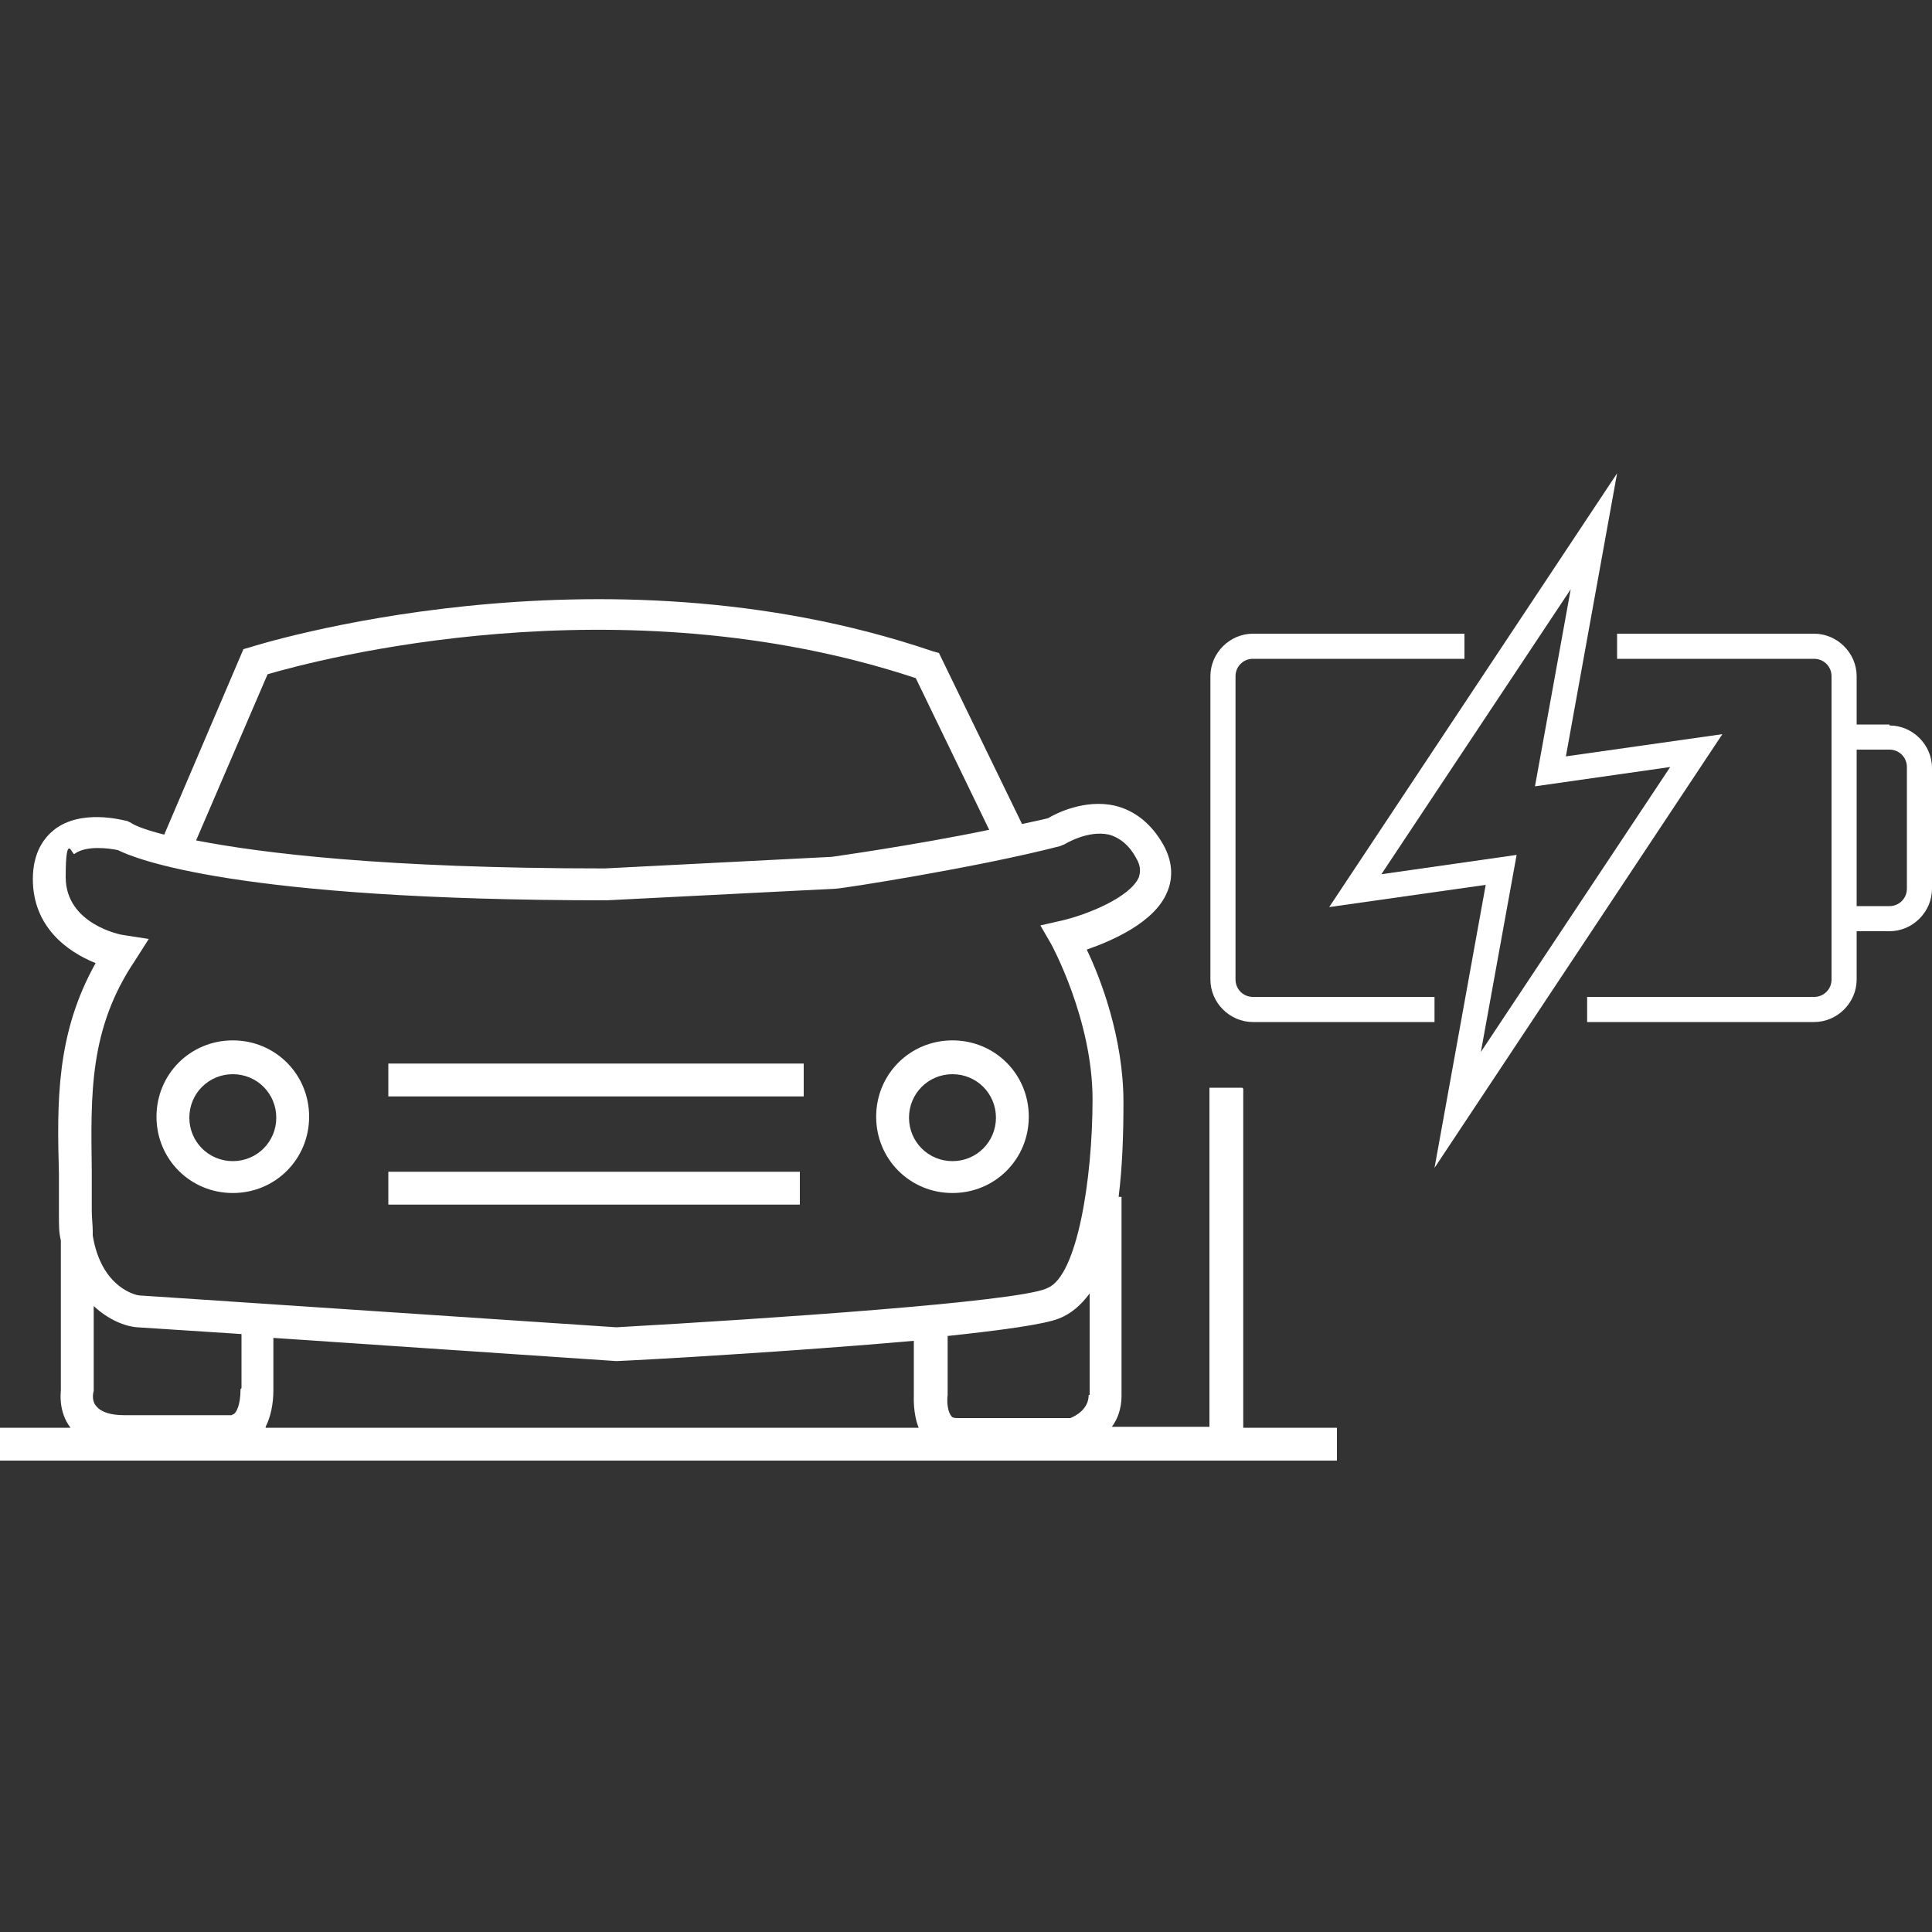
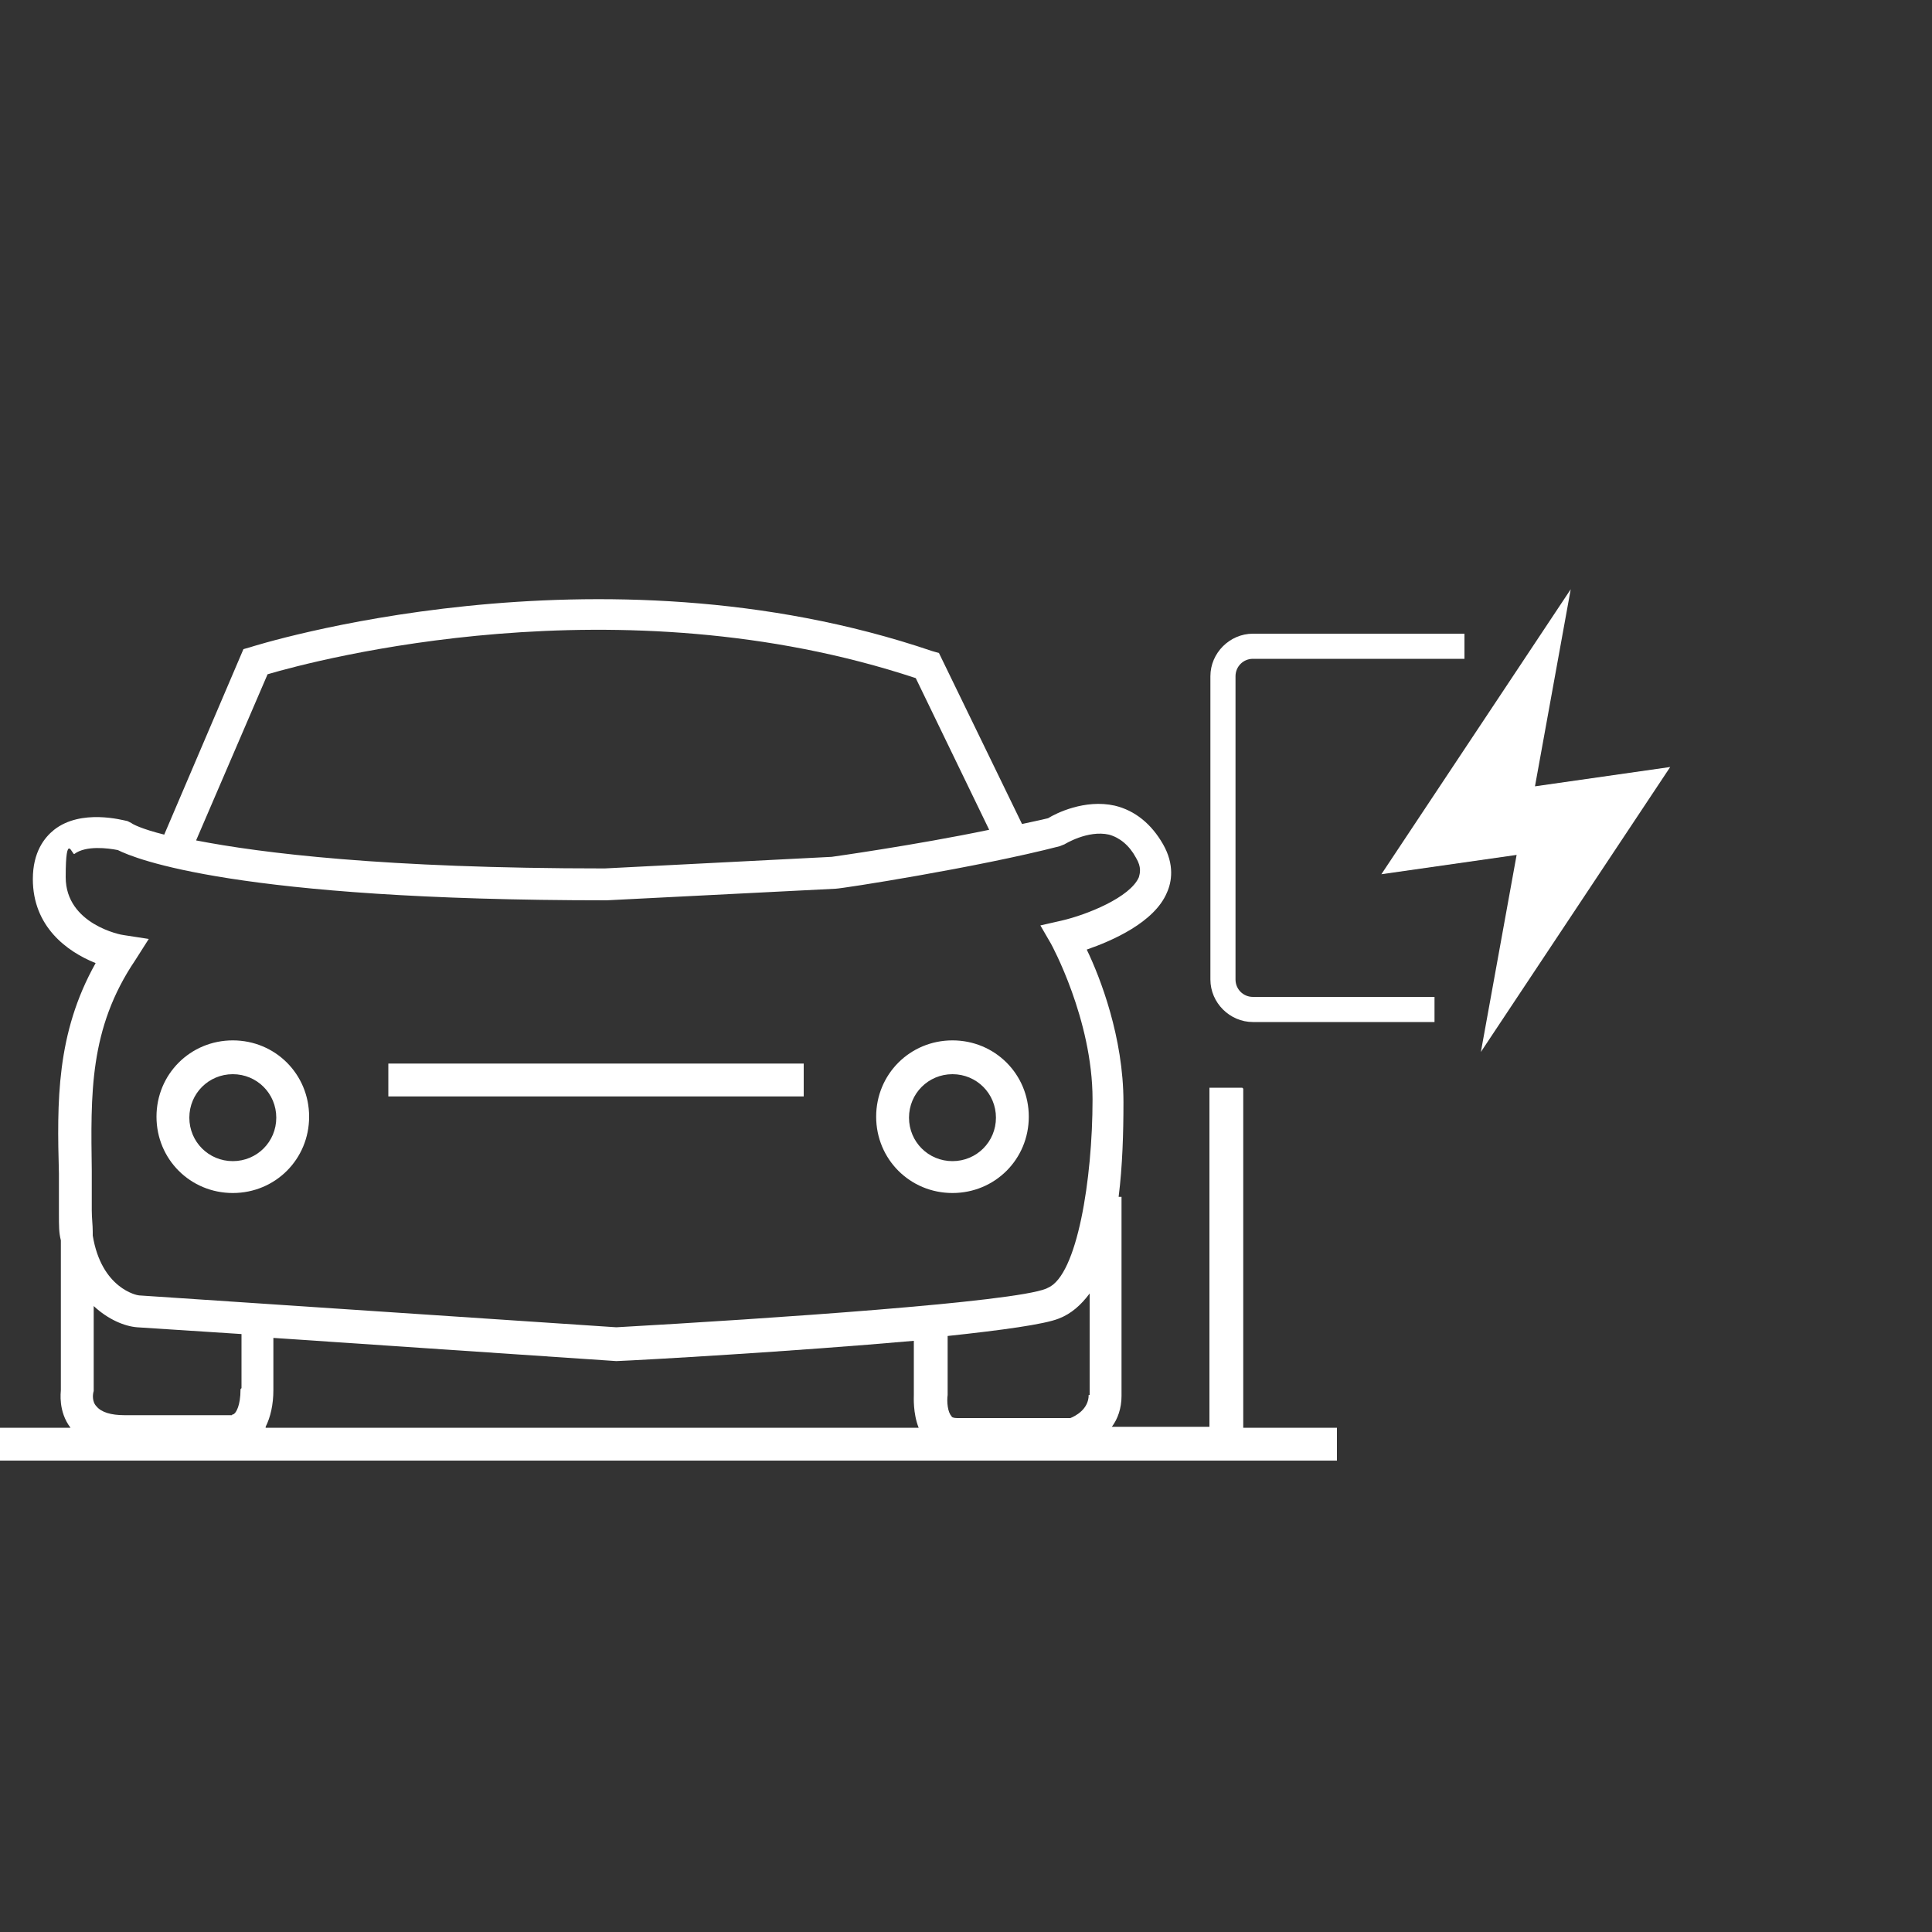
<svg xmlns="http://www.w3.org/2000/svg" id="Camada_1" version="1.1" viewBox="0 0 200 200">
  <rect x="0" y="0" width="200" height="200" fill="#333333" stroke="none" />
  <defs>
    <style>
      .st0 {
        fill: #fff;
      }
    </style>
  </defs>
  <path class="st0" d="M128.6,112.6h-3.4v35.1h-10.1c.6-.8,1-1.9,1-3.2v-20.6h-.3c.4-3.2.5-6.6.5-9.8,0-6.7-2.4-12.9-3.8-15.8,2.6-.9,7-2.8,8.3-5.9.5-1.1.8-2.9-.4-5-1.2-2.1-2.9-3.5-5-4-3.1-.7-6.1.8-6.9,1.3-.8.2-1.8.4-2.7.6l-8.6-17.7-.7-.2c-34.7-11.8-70.3-.5-70.6-.4l-.7.2-8.2,19.2c-2.4-.6-3.3-1.1-3.4-1.2l-.4-.2c-.5-.1-4.8-1.3-7.6.9-1,.8-2.2,2.3-2.2,5.1,0,4.9,3.5,7.5,6.5,8.7-4.1,7.3-4,14.4-3.8,21.8,0,1.3,0,2.7,0,4.1s0,2,.2,2.8v15.5c0,.2-.3,2.2,1,3.9H0v3.4h138.4v-3.4h-9.7v-35.1ZM27.7,69.8c5.1-1.5,36.3-9.8,67.1.4l7.6,15.7c-7.7,1.6-16.3,2.8-16.3,2.8l-23.5,1.2c-22.9,0-35.6-1.6-42.3-2.9l7.4-17.2ZM24.9,143.8c0,1.8-.5,2.4-.6,2.5-.2.2-.3.1-.3.2h-11.1c-1.4,0-2.4-.3-2.9-.9-.5-.5-.4-1.3-.3-1.6v-8.8c1.5,1.4,3.2,2.1,4.5,2.2l10.8.7v5.6ZM27.5,147.7c.5-1,.8-2.3.8-3.8v-5.4l35.5,2.4c2.6-.1,18.4-1,30.8-2.1v5.6c0,.2-.1,1.9.5,3.4H27.5ZM112.7,144.4c0,1.5-1.4,2.2-1.9,2.4h-11.7c-.4,0-.6-.1-.6-.2-.4-.4-.5-1.5-.4-2.2v-6.1c5.6-.6,10-1.2,11.5-1.8,1.3-.5,2.3-1.4,3.2-2.6v10.5ZM108.3,133.4c-3.4,1.4-28.6,3.1-44.5,4l-49.4-3.3c-.2,0-3.9-.7-4.8-6.2v-.4h0c0-.7-.1-1.4-.1-2.2,0-1.4,0-2.8,0-4.1-.1-7.9-.3-14.7,4.5-21.8l1.4-2.2-2.6-.4c-.2,0-6-1.1-6-6s.7-2.2.9-2.4c1.2-.9,3.5-.6,4.5-.4,1.8.9,12.2,5.2,50.6,5.2h0l23.7-1.2c.6,0,14.7-2.2,23.2-4.4l.5-.2s2.4-1.5,4.6-1c1.1.3,2.1,1.1,2.8,2.4.6,1,.4,1.6.3,2-.9,2.1-5.4,3.9-8,4.5l-2.2.5,1.1,1.9c0,0,4.3,7.8,4.3,16.1s-1.6,18.2-4.6,19.5Z" />
-   <rect class="st0" x="40.2" y="121.3" width="42.6" height="3.4" />
  <rect class="st0" x="40.2" y="110.1" width="43" height="3.4" />
  <path class="st0" d="M24.1,107.7c-4.4,0-7.9,3.5-7.9,7.9s3.5,7.9,7.9,7.9,7.9-3.5,7.9-7.9-3.5-7.9-7.9-7.9ZM24.1,120.2c-2.5,0-4.5-2-4.5-4.5s2-4.5,4.5-4.5,4.5,2,4.5,4.5-2,4.5-4.5,4.5Z" />
  <path class="st0" d="M98.6,107.7c-4.4,0-7.9,3.5-7.9,7.9s3.5,7.9,7.9,7.9,7.9-3.5,7.9-7.9-3.5-7.9-7.9-7.9ZM98.6,120.2c-2.5,0-4.5-2-4.5-4.5s2-4.5,4.5-4.5,4.5,2,4.5,4.5-2,4.5-4.5,4.5Z" />
  <path class="st0" d="M129.7,105.8h18.8v-2.6h-18.8c-1,0-1.8-.8-1.8-1.8v-31.4c0-1,.8-1.8,1.8-1.8h21.9v-2.6h-21.9c-2.4,0-4.4,2-4.4,4.4v31.4c0,2.4,2,4.4,4.4,4.4Z" />
-   <path class="st0" d="M195.6,75h-3.4v-5c0-2.4-2-4.4-4.4-4.4h-20.4v2.6h20.4c1,0,1.8.8,1.8,1.8v31.4c0,1-.8,1.8-1.8,1.8h-23.5v2.6h23.5c2.4,0,4.4-2,4.4-4.4v-5h3.4c2.4,0,4.4-2,4.4-4.4v-12.5c0-2.4-2-4.4-4.4-4.4ZM197.4,92c0,1-.8,1.8-1.8,1.8h-3.4v-16.2h3.4c1,0,1.8.8,1.8,1.8v12.5Z" />
-   <path class="st0" d="M162.1,78.3l5.3-29.3-29.8,44.9,16.2-2.3-5.3,29.3,29.8-44.9-16.2,2.3ZM157,88.5l-14,2,19.6-29.5-3.7,20.4,14-2-19.6,29.5,3.7-20.4Z" />
+   <path class="st0" d="M162.1,78.3ZM157,88.5l-14,2,19.6-29.5-3.7,20.4,14-2-19.6,29.5,3.7-20.4Z" />
</svg>